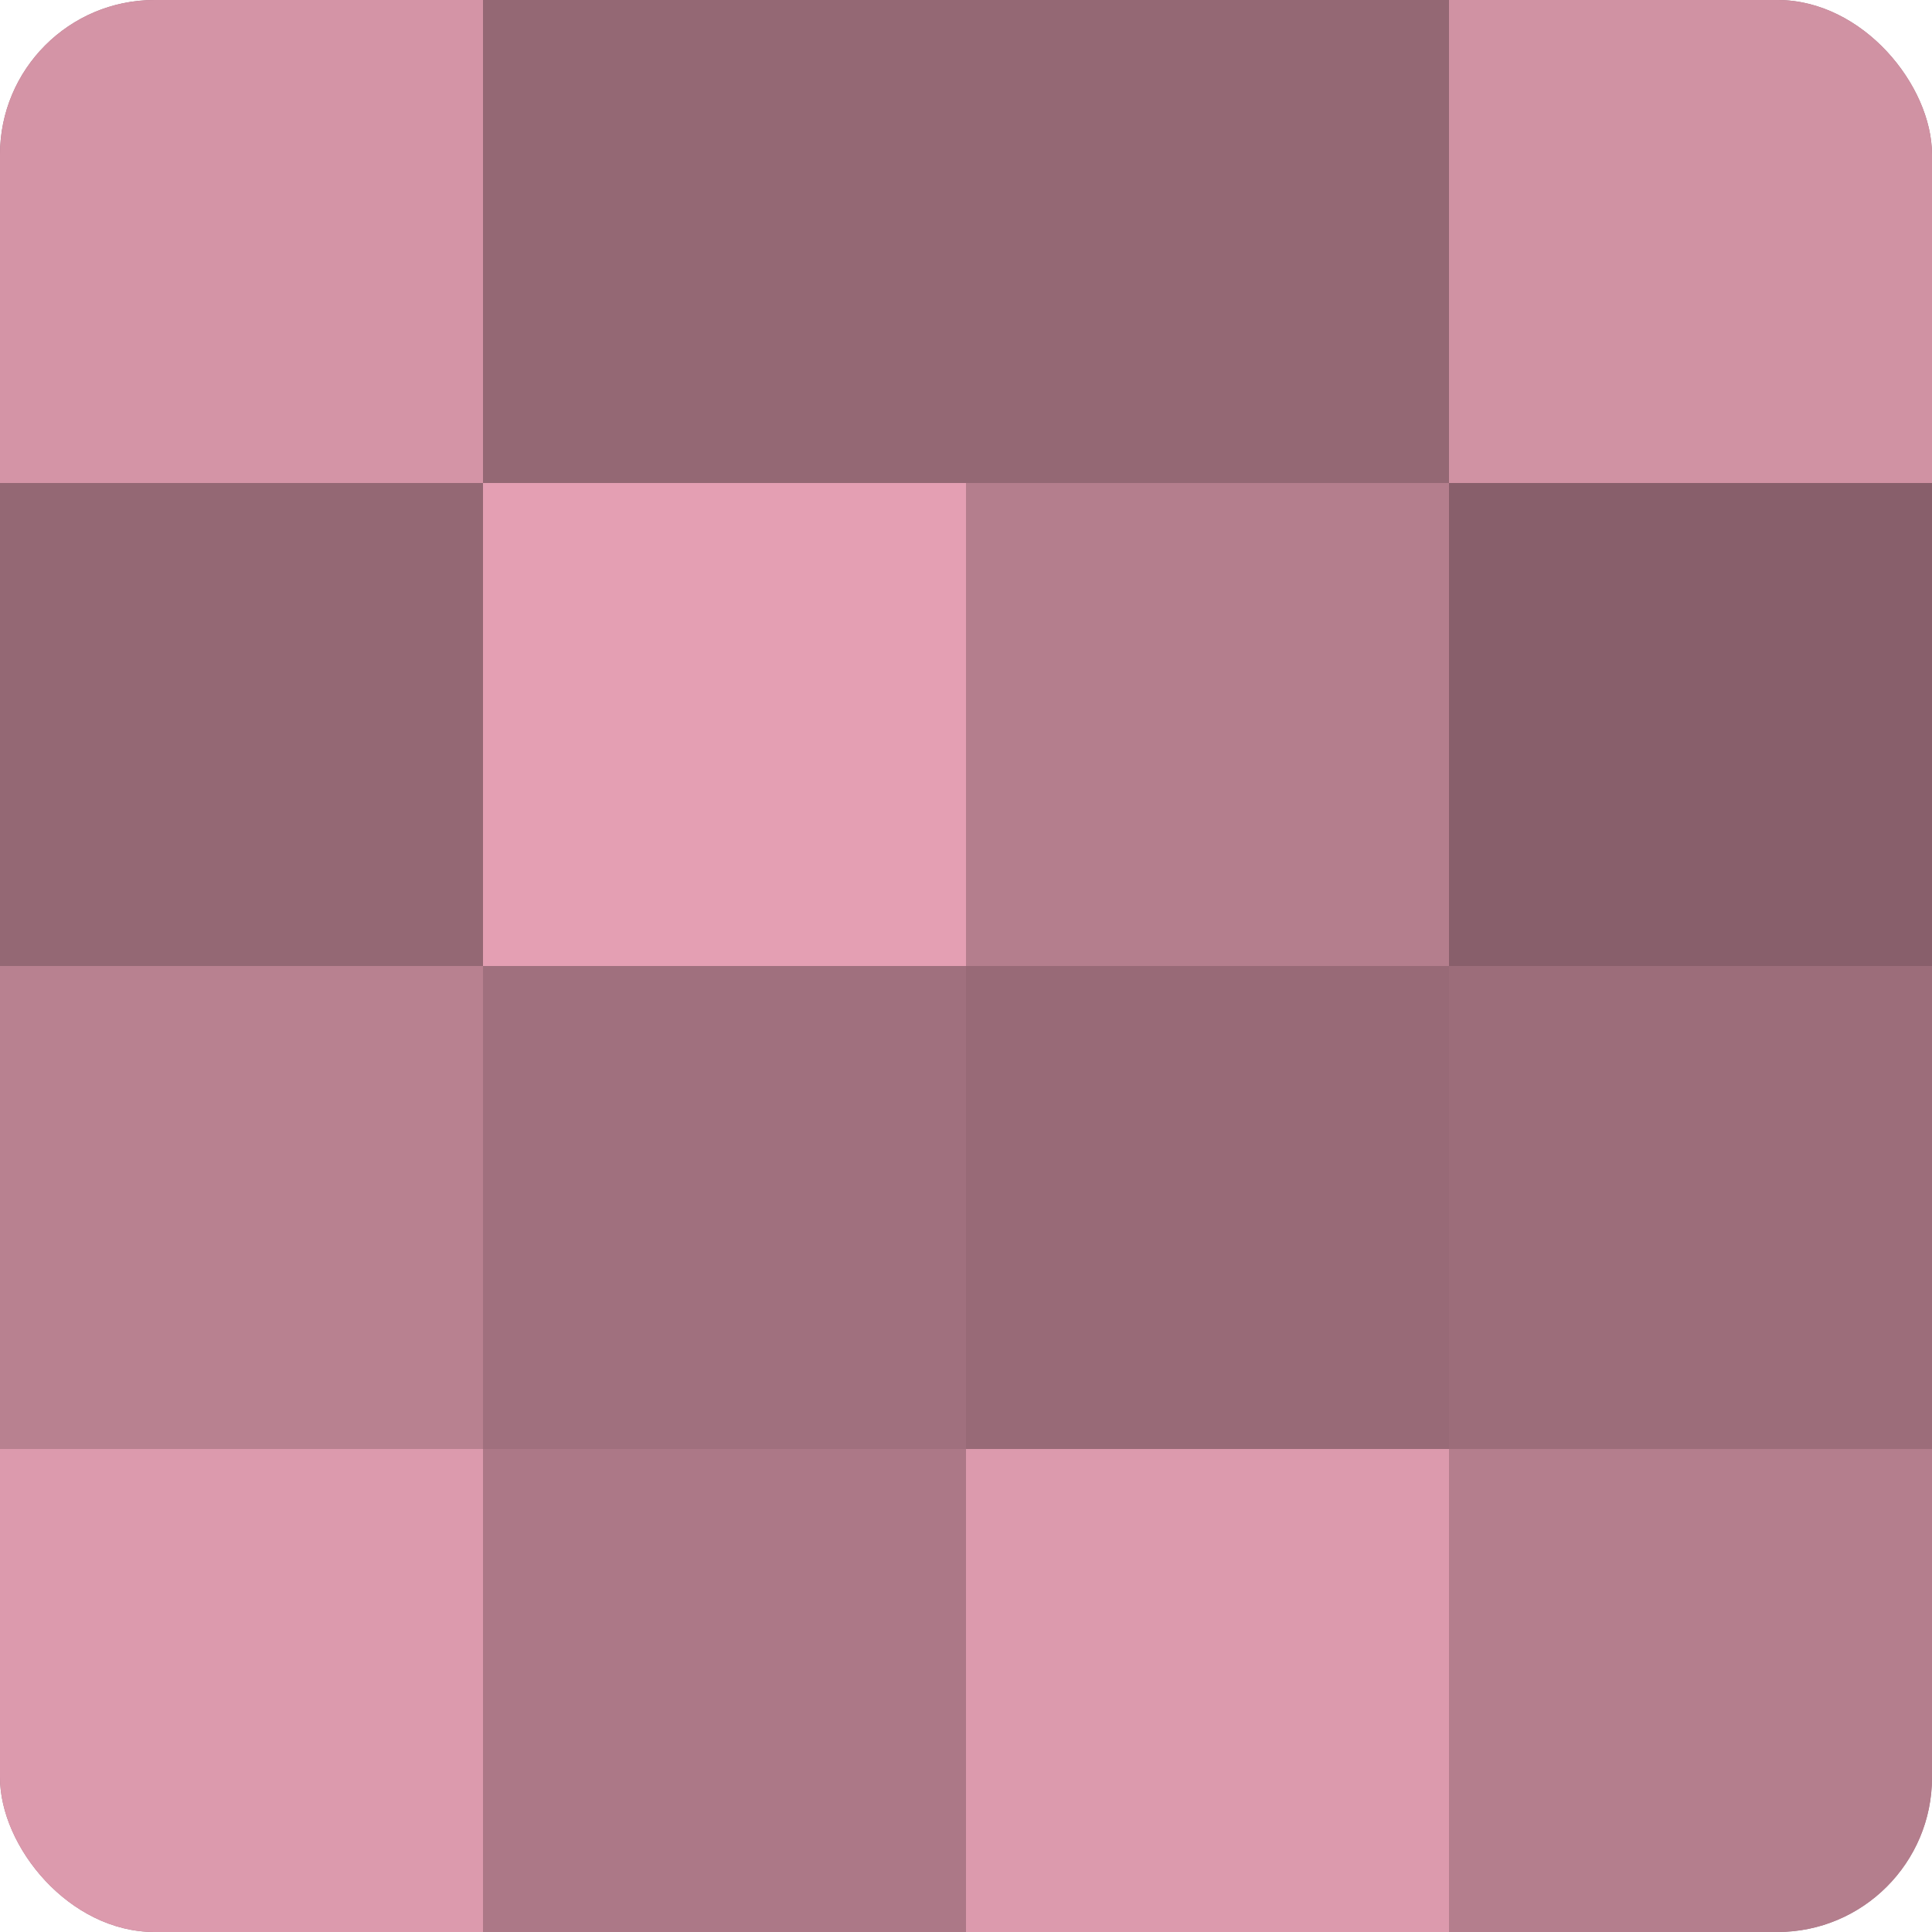
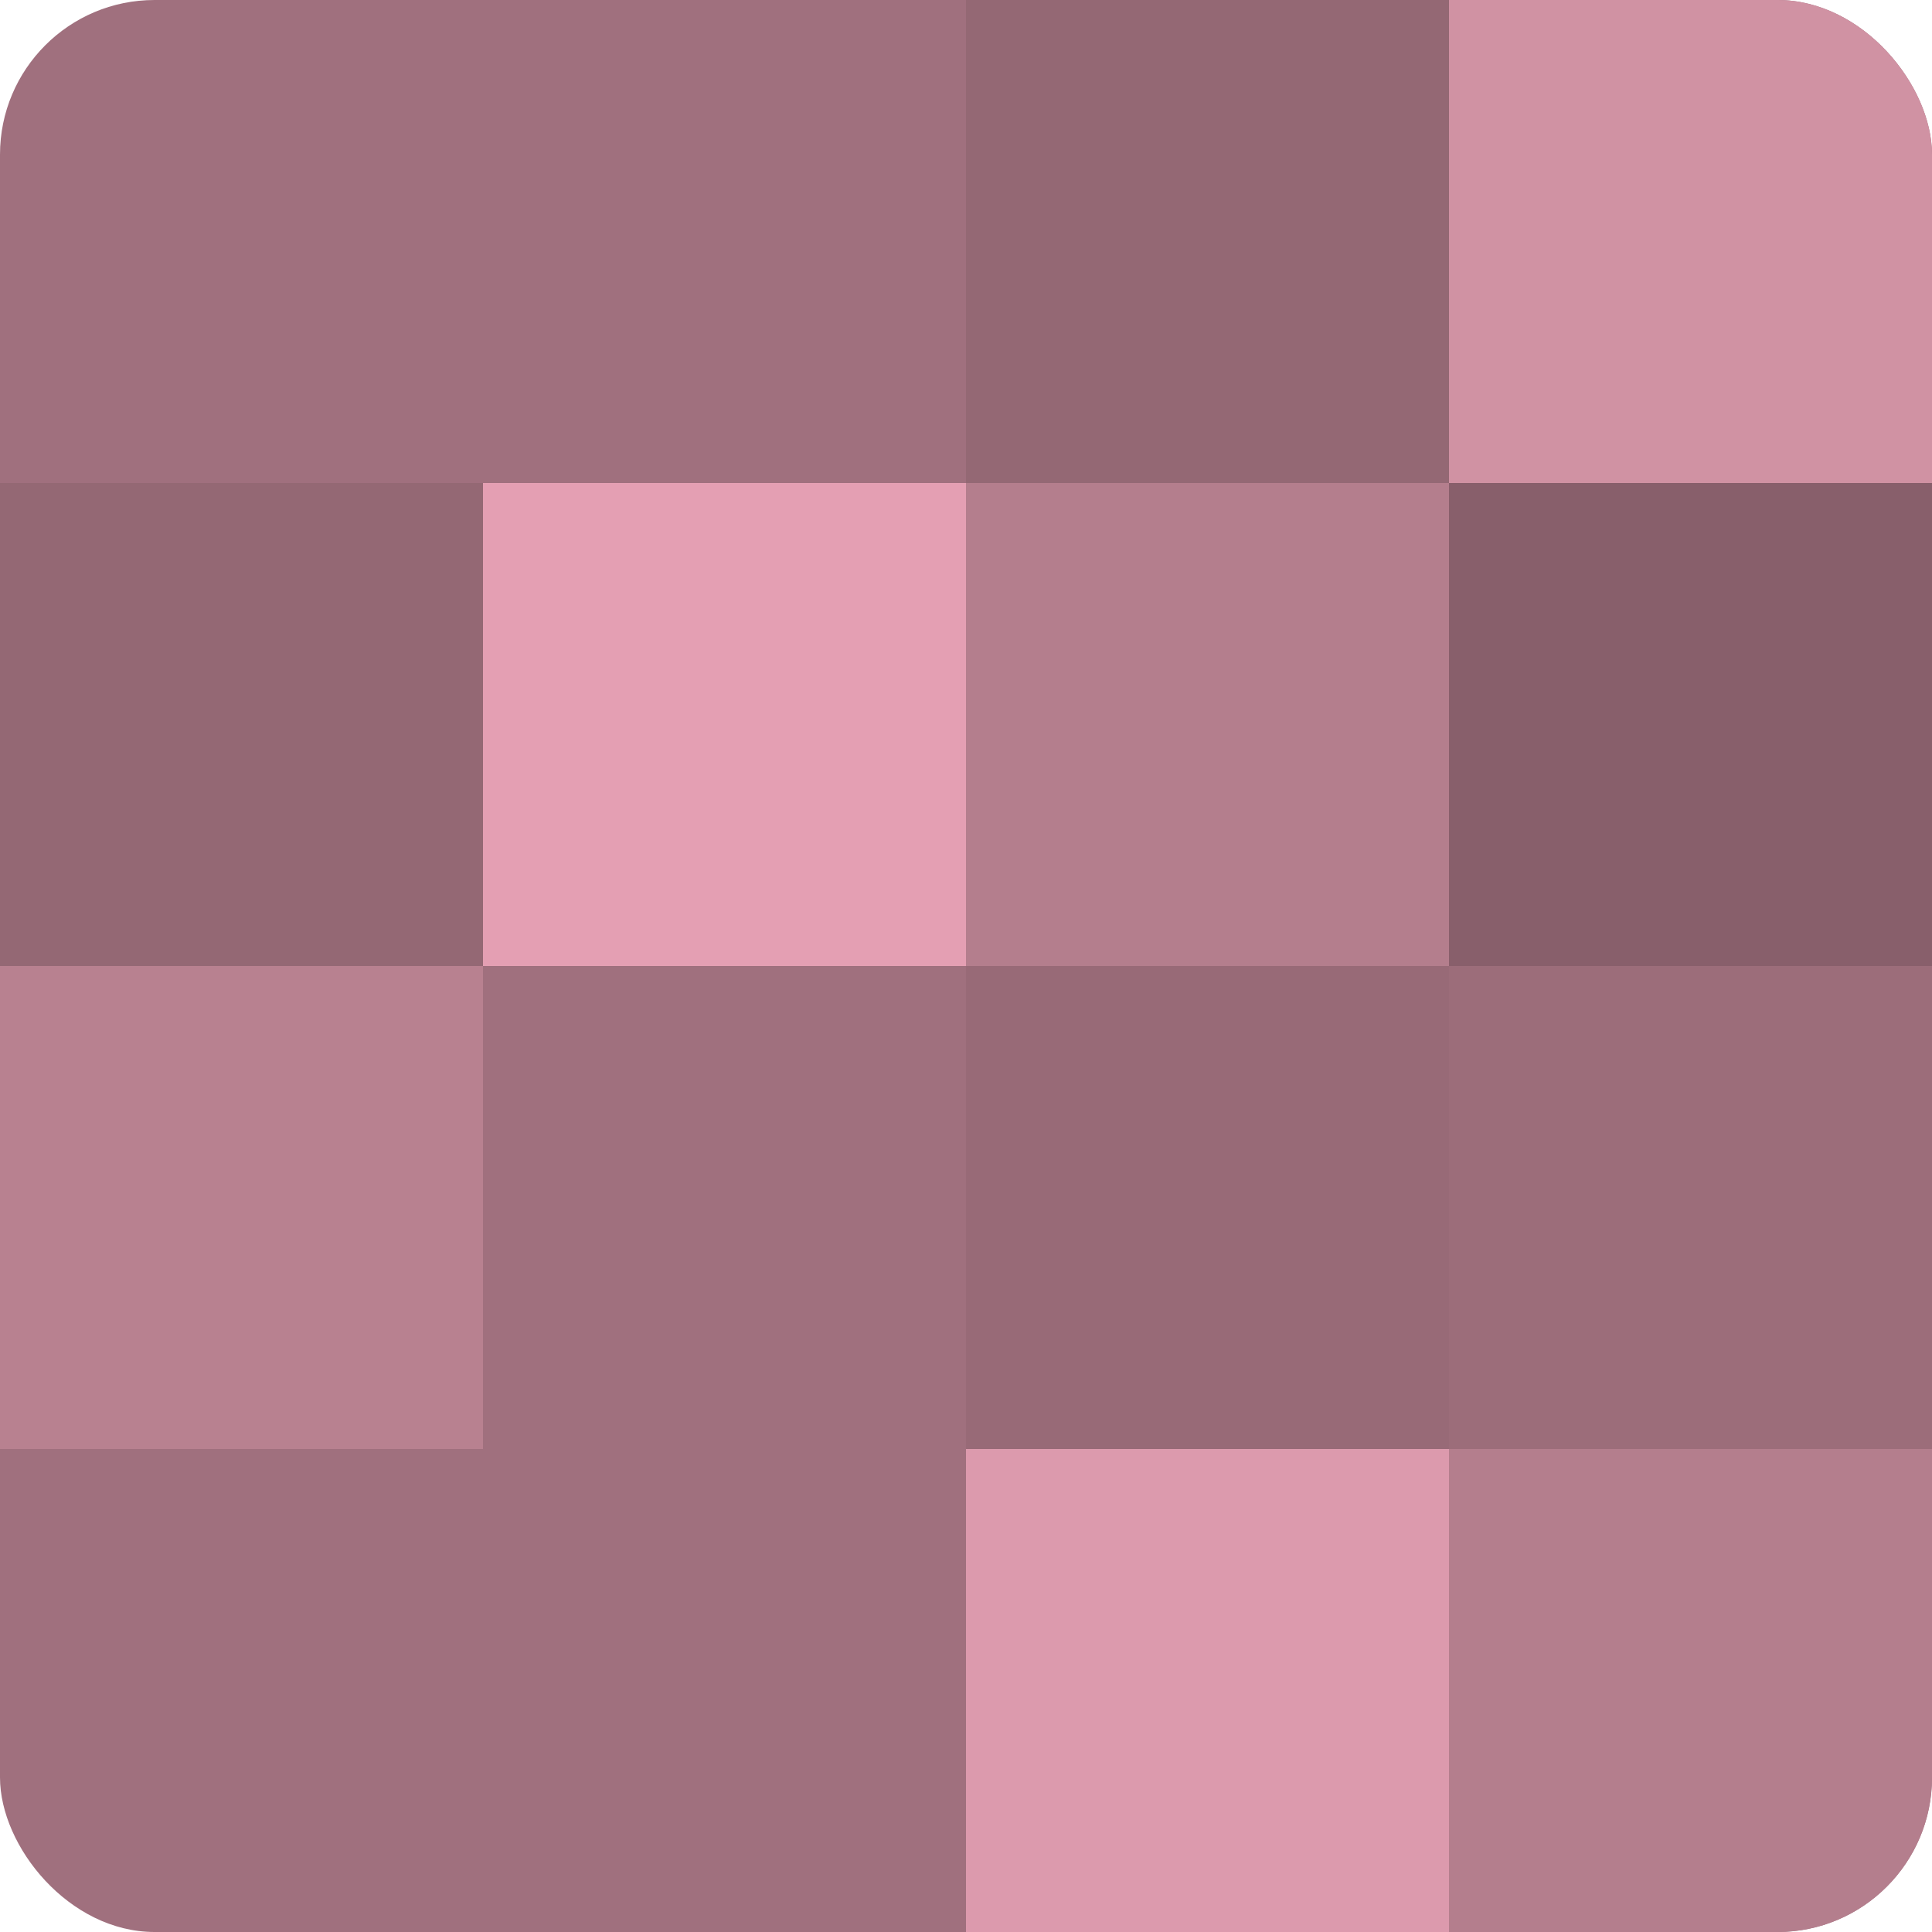
<svg xmlns="http://www.w3.org/2000/svg" width="60" height="60" viewBox="0 0 100 100" preserveAspectRatio="xMidYMid meet">
  <defs>
    <clipPath id="c" width="100" height="100">
      <rect width="100" height="100" rx="8" ry="8" />
    </clipPath>
  </defs>
  <g clip-path="url(#c)">
    <rect width="100" height="100" fill="#a0707e" />
-     <rect width="25" height="25" fill="#d494a6" />
    <rect y="25" width="25" height="25" fill="#946874" />
    <rect y="50" width="25" height="25" fill="#b88190" />
-     <rect y="75" width="25" height="25" fill="#dc9aad" />
-     <rect x="25" width="25" height="25" fill="#946874" />
    <rect x="25" y="25" width="25" height="25" fill="#e49fb3" />
    <rect x="25" y="50" width="25" height="25" fill="#a0707e" />
-     <rect x="25" y="75" width="25" height="25" fill="#ac7887" />
    <rect x="50" width="25" height="25" fill="#946874" />
    <rect x="50" y="25" width="25" height="25" fill="#b47e8d" />
    <rect x="50" y="50" width="25" height="25" fill="#986a77" />
    <rect x="50" y="75" width="25" height="25" fill="#dc9aad" />
    <rect x="75" width="25" height="25" fill="#d092a3" />
    <rect x="75" y="25" width="25" height="25" fill="#885f6b" />
    <rect x="75" y="50" width="25" height="25" fill="#9c6d7a" />
    <rect x="75" y="75" width="25" height="25" fill="#b47e8d" />
  </g>
</svg>